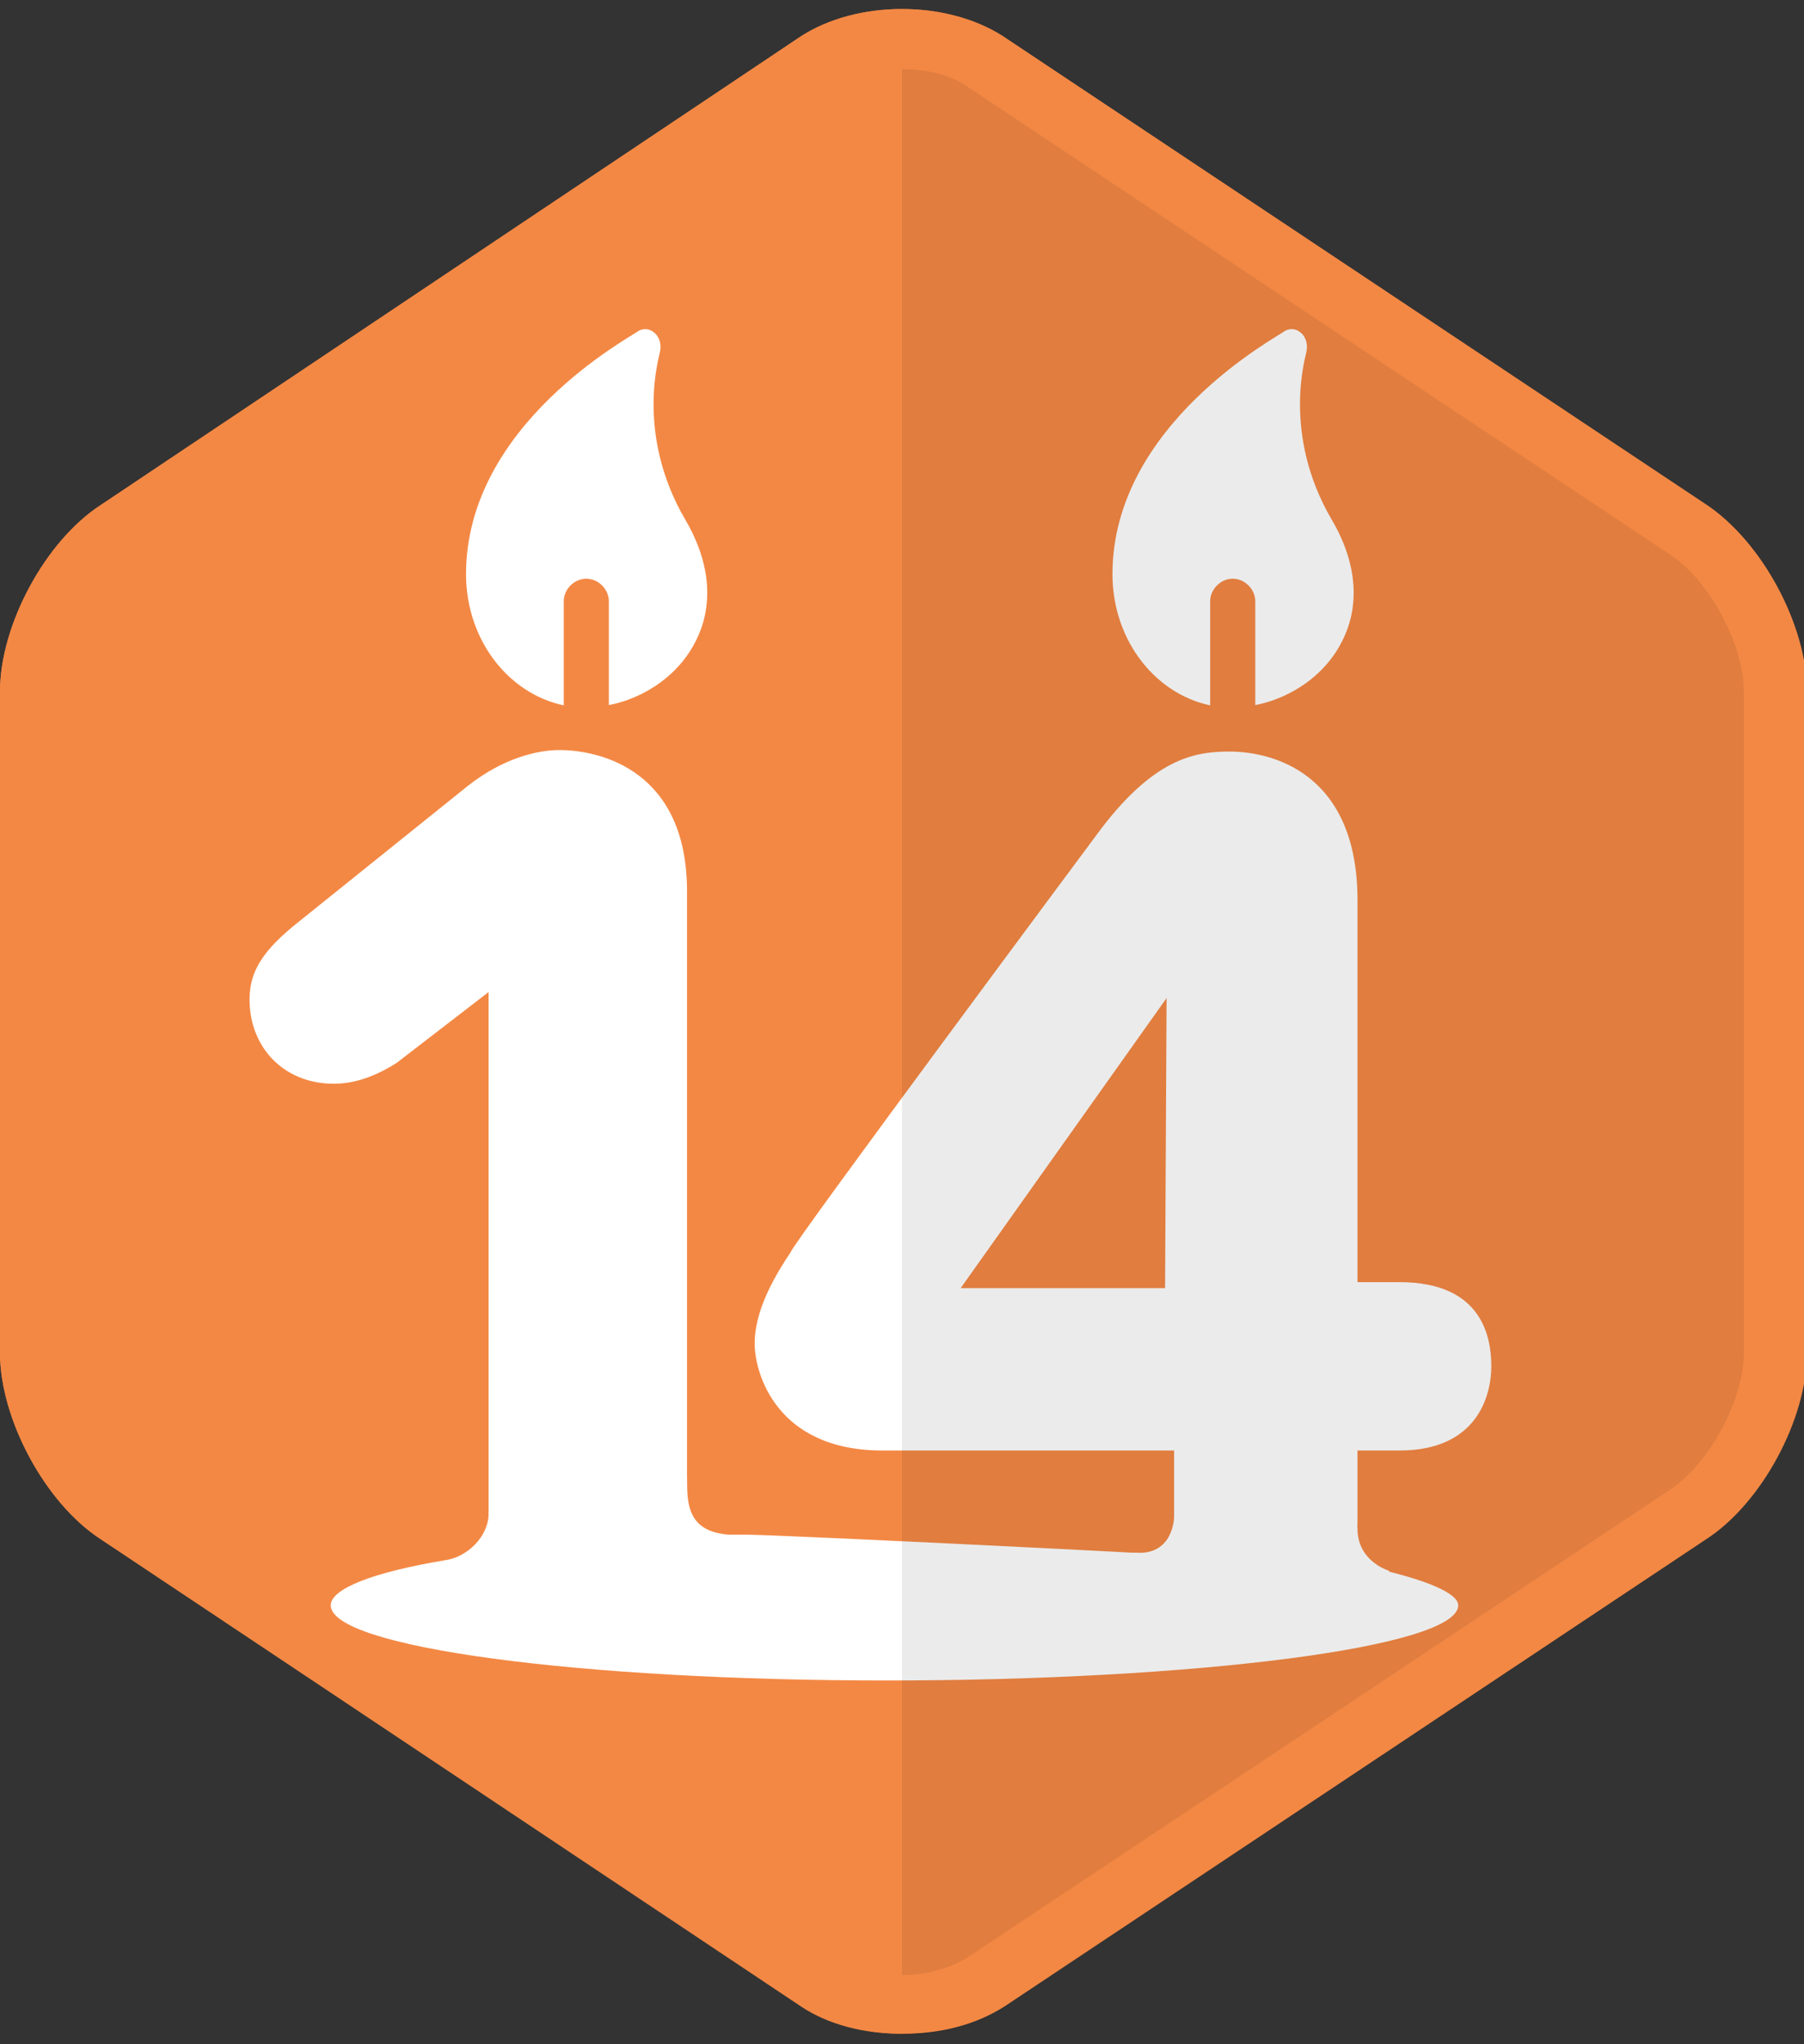
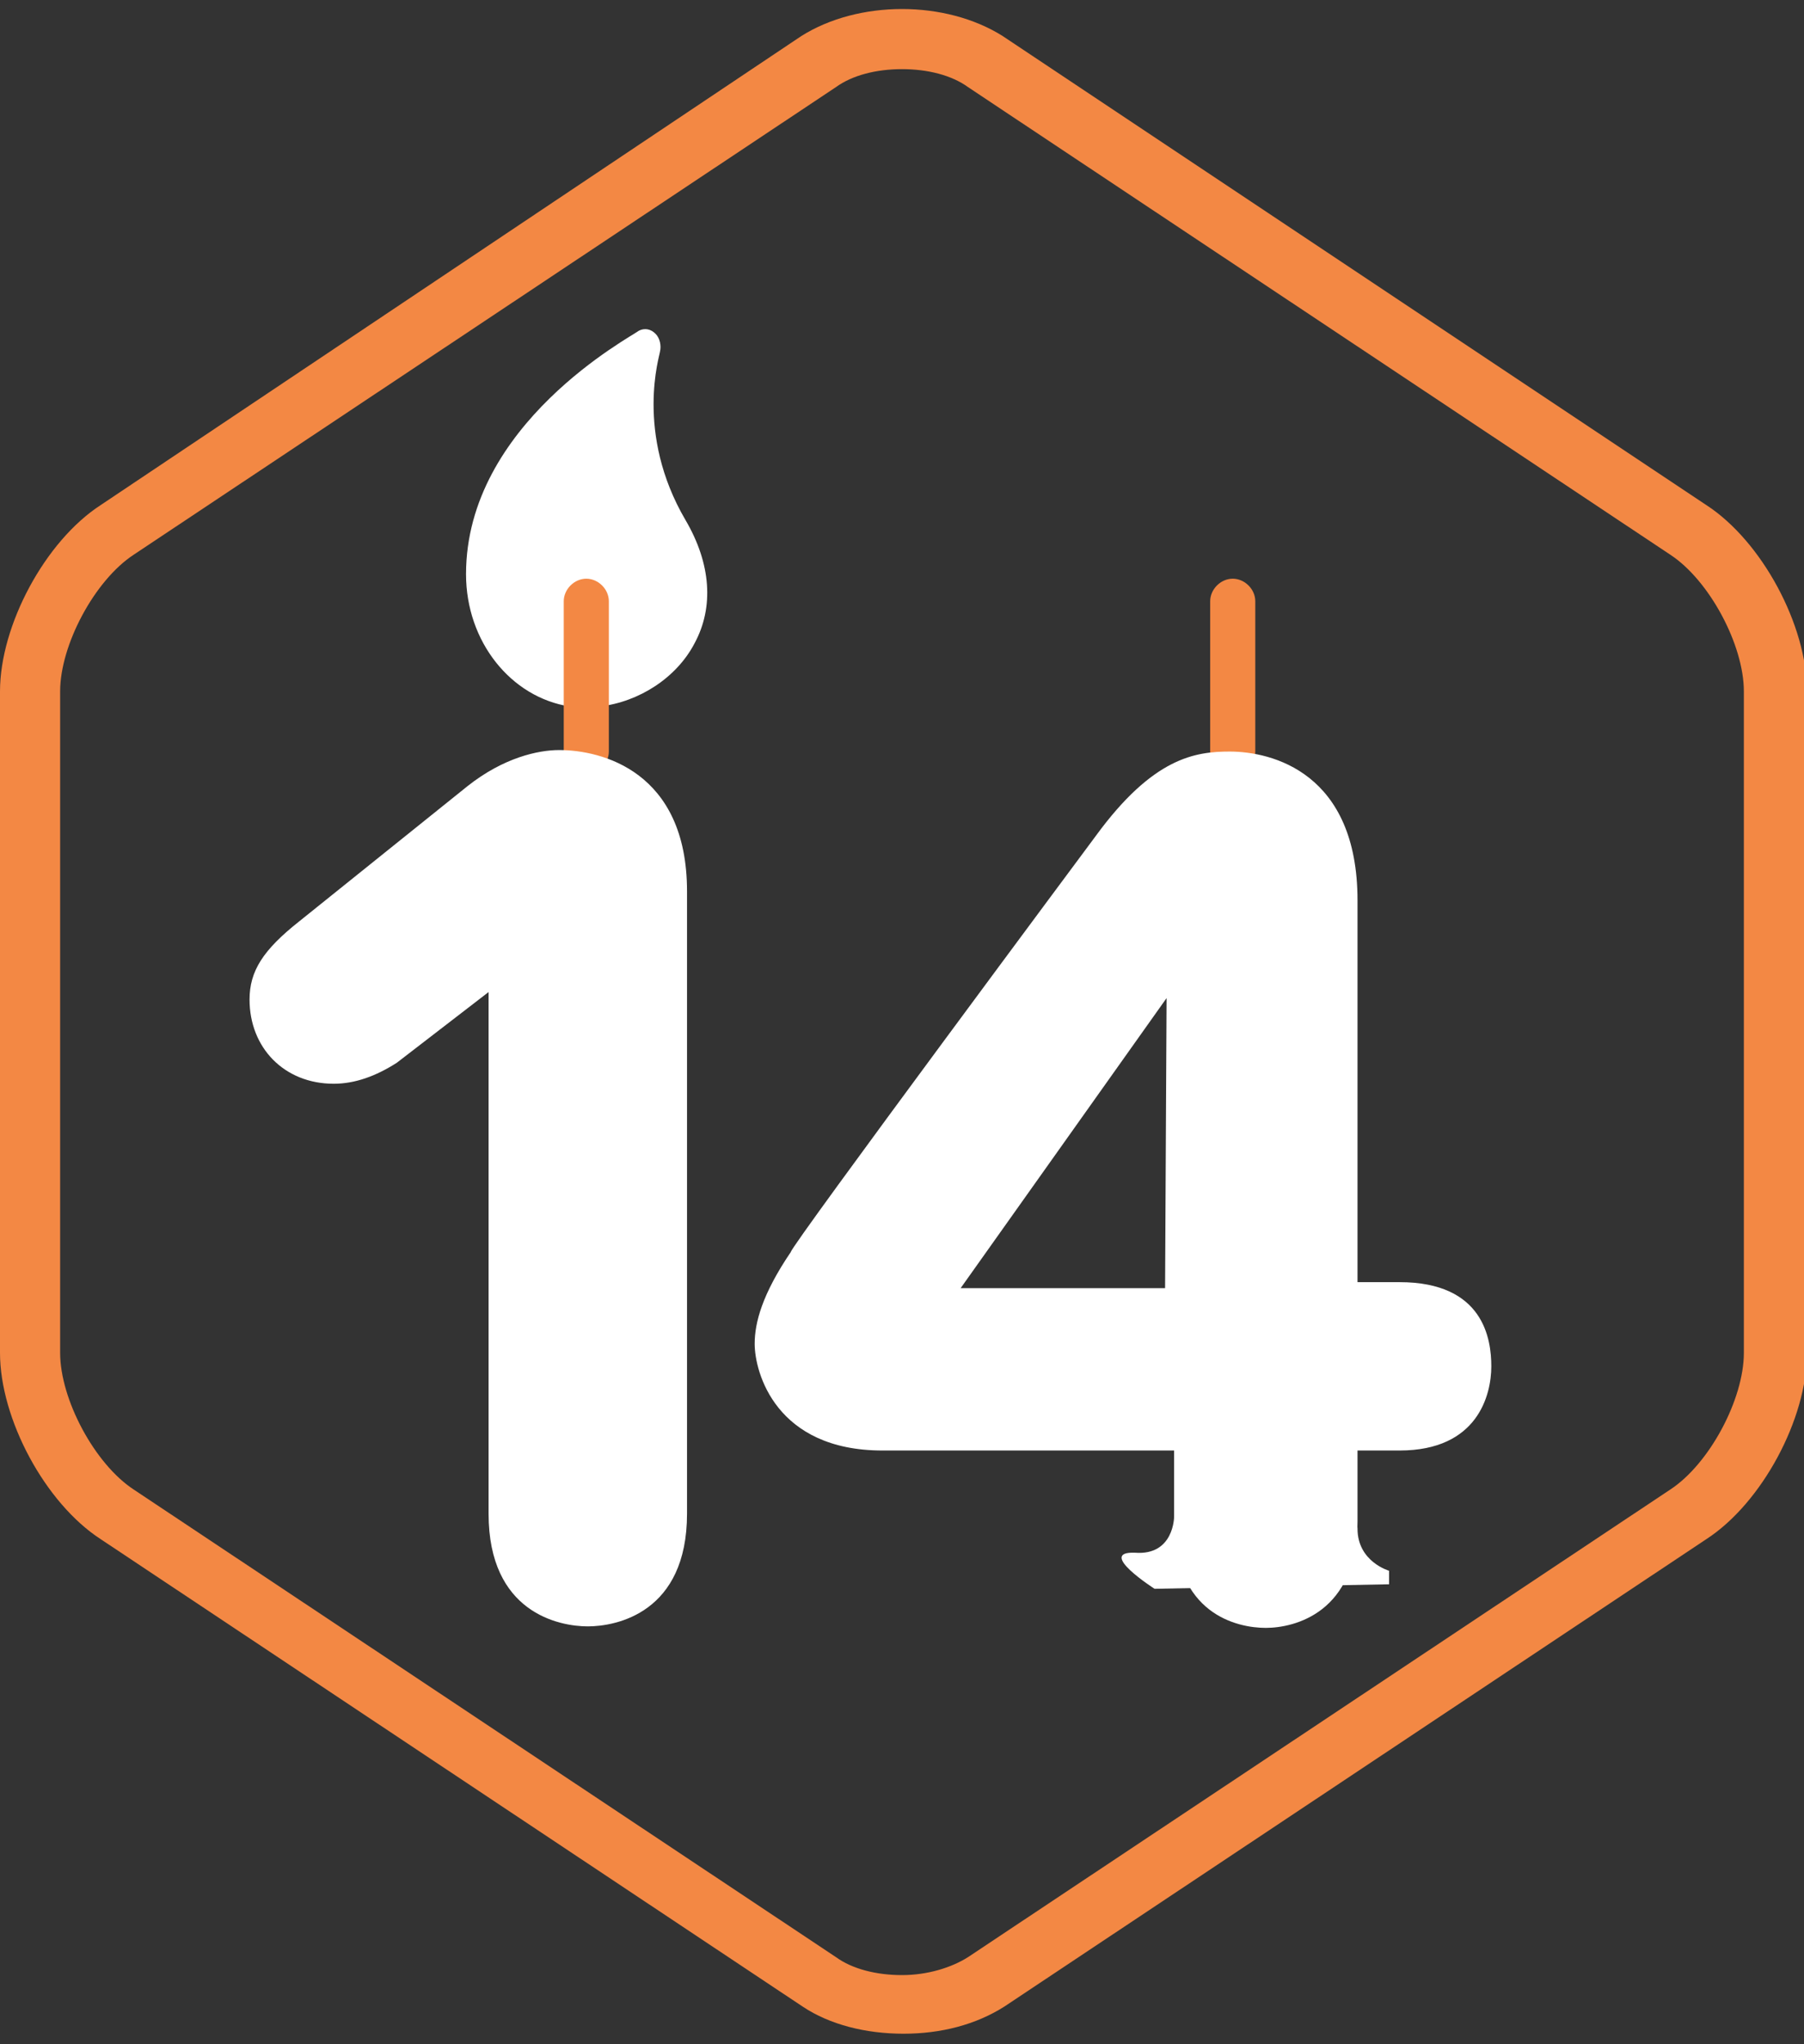
<svg xmlns="http://www.w3.org/2000/svg" version="1.1" id="Layer_1" x="0" y="0" viewBox="0 0 120 136" style="enable-background:new 0 0 120 136" xml:space="preserve">
  <rect x="0" y="0" width="120" height="136" fill="#333333" stroke="none" />
  <style>.st0{fill:#f38844}.st1{fill:#fff}</style>
-   <path class="st0" d="M120 90c0 4.4-3 10-6.7 12.4l-46.7 31.1c-3.7 2.4-9.7 2.4-13.3 0L6.7 102.4C3 100 0 94.4 0 90V46c0-4.4 3-10 6.7-12.4L53.3 2.4C57 0 63 0 66.7 2.4l46.7 31.1c3.7 2.4 6.7 8 6.7 12.4L120 90z" />
-   <path class="st1" d="M82.9 47c2.6-.3 5.1-1.9 6.3-4.2 1.3-2.4 1.1-5.3-.6-8.2-3.4-5.8-1.7-11-1.7-11.2.1-.4 0-.9-.3-1.2-.3-.3-.7-.4-1.1-.2-.5.4-11.5 6.2-11.5 16.2 0 4.5 3 8.2 6.9 8.8h2z" />
  <path class="st0" d="M82 51.5c-.8 0-1.5-.7-1.5-1.5V40c0-.8.7-1.5 1.5-1.5s1.5.7 1.5 1.5v10c0 .8-.7 1.5-1.5 1.5z" />
  <path class="st1" d="M39.9 47c2.6-.3 5.1-1.9 6.3-4.2 1.3-2.4 1.1-5.3-.6-8.2-3.4-5.8-1.7-11-1.7-11.2.1-.4 0-.9-.3-1.2-.3-.3-.7-.4-1.1-.2-.5.4-11.5 6.2-11.5 16.2 0 4.5 3 8.2 6.9 8.8h2z" />
  <path class="st0" d="M39 51.5c-.8 0-1.5-.7-1.5-1.5V40c0-.8.7-1.5 1.5-1.5s1.5.7 1.5 1.5v10c0 .8-.7 1.5-1.5 1.5z" />
  <path class="st1" d="M31.1 52.3c2.4-1.9 4.7-2.4 6.1-2.4 2.8 0 8.5 1.4 8.5 9.4v41.4c0 6.6-4.7 7.5-6.6 7.5-1.9 0-6.6-.9-6.6-7.5V66l-6.1 4.7c-1.4.9-2.8 1.4-4.2 1.4-3.3 0-5.6-2.4-5.6-5.6 0-1.9.9-3.3 3.3-5.2l11.2-9zm41.8 3.3c3.8-5.2 6.6-5.6 8.9-5.6 2.8 0 8.5 1.4 8.5 9.9v25.4h2.8c5.6 0 6.1 3.8 6.1 5.6 0 1.9-.9 5.6-6.1 5.6h-2.8v4.7c0 6.1-4.2 7.1-6.1 7.1s-6.1-.9-6.1-7.1v-4.7H58.7c-7.1 0-8.5-5.2-8.5-7.1 0-1.4.5-3.3 2.4-6.1 0-.4 20.3-27.7 20.3-27.7zm4.7 10.8L63.9 85.7h13.6l.1-19.3z" />
-   <path class="st1" d="M91.3 104.3c-2-.4-39.5-2.2-41.6-2.2h-1.2c-2.8-.2-2.8-2.1-2.8-3.8 0-1.4-13.3.2-13.2 2.4 0 1.5-1.4 2.9-2.9 3.1-4.8.8-7.6 1.9-7.6 3 0 2.8 16.6 5 37 5s38-2.2 38-5c0-.8-2.1-1.7-5.7-2.5z" />
  <path class="st1" d="M78.1 100.9s0 2.6-2.6 2.4c-2.6-.1 1.3 2.4 1.3 2.4l15.6-.3v-.9s-2.1-.6-2.1-2.8c0-2.1-12.2-.8-12.2-.8z" />
-   <path d="M113.3 33.6 66.7 2.4C64.9 1.2 62.5.6 60 .6v134.8c2.4 0 4.8-.6 6.7-1.8l46.7-31.1c3.7-2.4 6.7-8 6.7-12.4V46c-.1-4.4-3.1-10-6.8-12.4z" style="opacity:8.000000e-02;enable-background:new" />
-   <path class="st0" d="M60 4.6c1.7 0 3.3.4 4.4 1.2l46.7 31.1c2.6 1.7 4.9 6 4.9 9.1v44c0 3.1-2.3 7.4-4.9 9.1l-46.7 31.1c-1.1.7-2.7 1.2-4.4 1.2s-3.3-.4-4.4-1.2L8.9 99.1C6.3 97.4 4 93.1 4 90V46c0-3.1 2.3-7.4 4.9-9.1L55.6 5.8c1.1-.8 2.7-1.2 4.4-1.2m0-4c-2.4 0-4.8.6-6.7 1.8L6.7 33.6C3 36 0 41.6 0 46v44c0 4.4 3 10 6.7 12.4l46.7 31.1c1.8 1.2 4.2 1.8 6.7 1.8s4.8-.6 6.7-1.8l46.7-31.1c3.7-2.4 6.7-8 6.7-12.4V46c0-4.4-3-10-6.7-12.4L66.7 2.4C64.8 1.2 62.4.6 60 .6z" />
+   <path class="st0" d="M60 4.6c1.7 0 3.3.4 4.4 1.2l46.7 31.1c2.6 1.7 4.9 6 4.9 9.1v44c0 3.1-2.3 7.4-4.9 9.1l-46.7 31.1c-1.1.7-2.7 1.2-4.4 1.2s-3.3-.4-4.4-1.2L8.9 99.1C6.3 97.4 4 93.1 4 90V46c0-3.1 2.3-7.4 4.9-9.1L55.6 5.8c1.1-.8 2.7-1.2 4.4-1.2m0-4c-2.4 0-4.8.6-6.7 1.8L6.7 33.6C3 36 0 41.6 0 46v44c0 4.4 3 10 6.7 12.4l46.7 31.1c1.8 1.2 4.2 1.8 6.7 1.8s4.8-.6 6.7-1.8l46.7-31.1c3.7-2.4 6.7-8 6.7-12.4V46c0-4.4-3-10-6.7-12.4L66.7 2.4C64.8 1.2 62.4.6 60 .6" />
</svg>